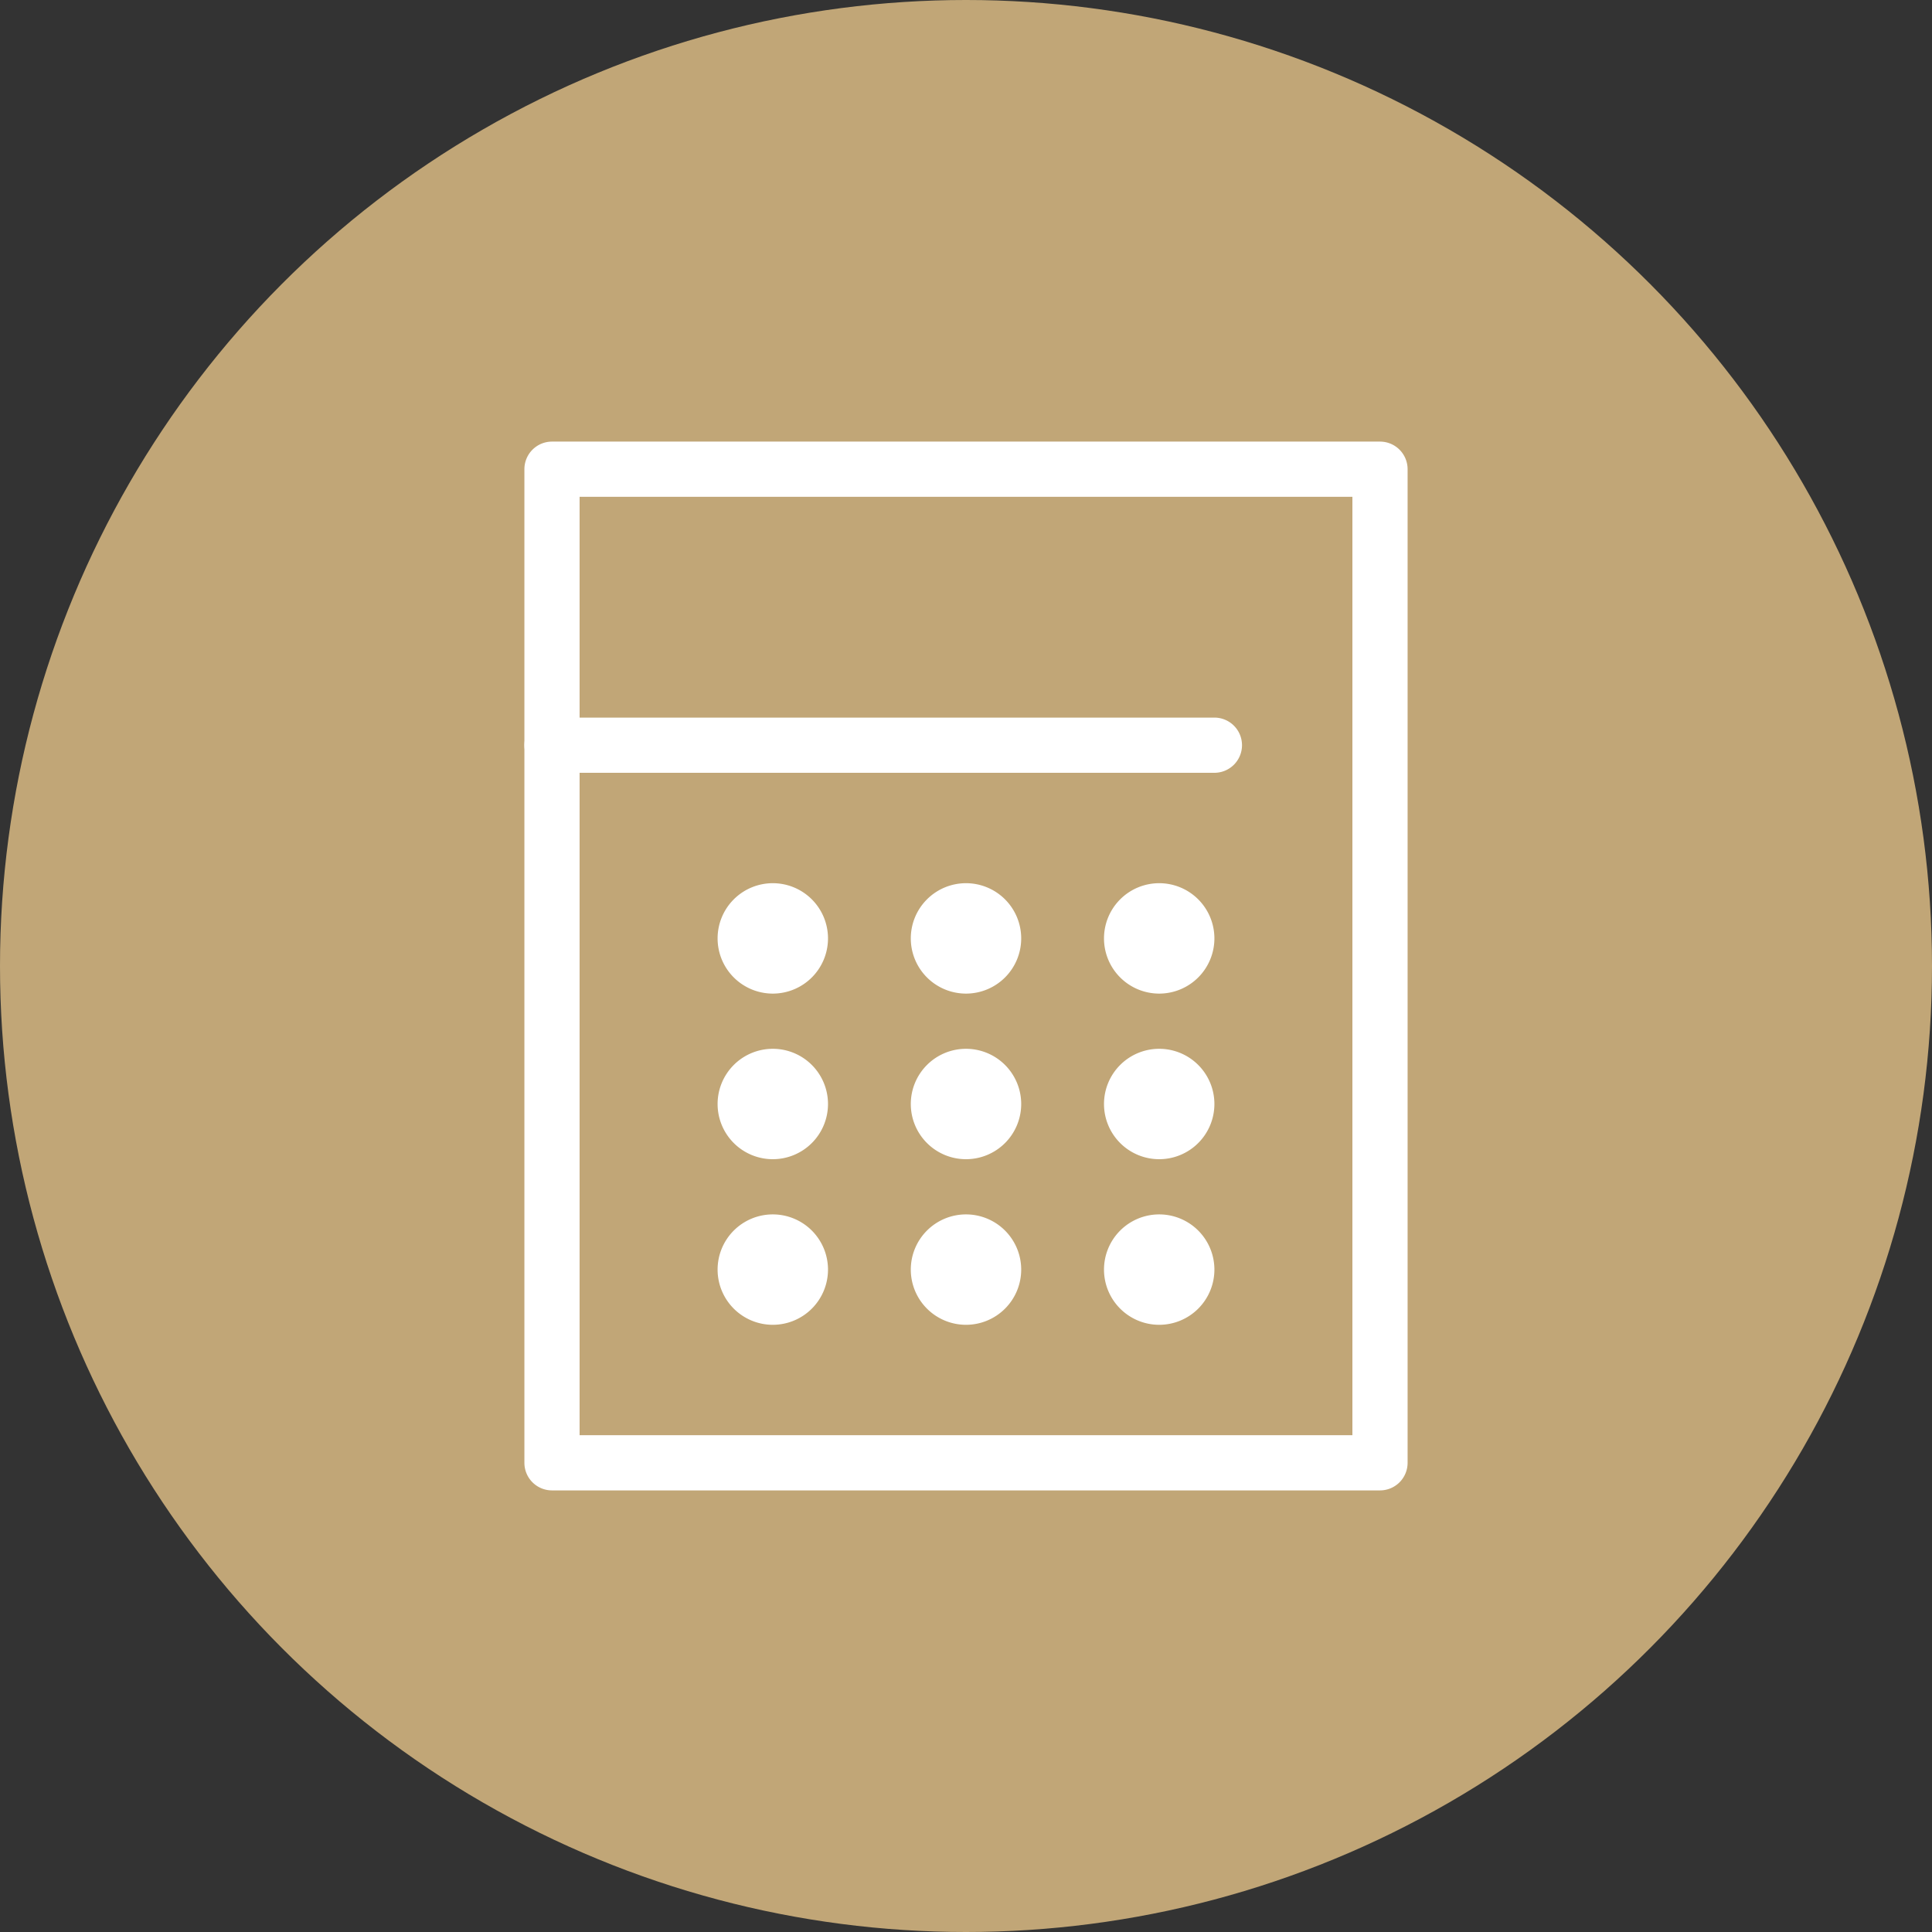
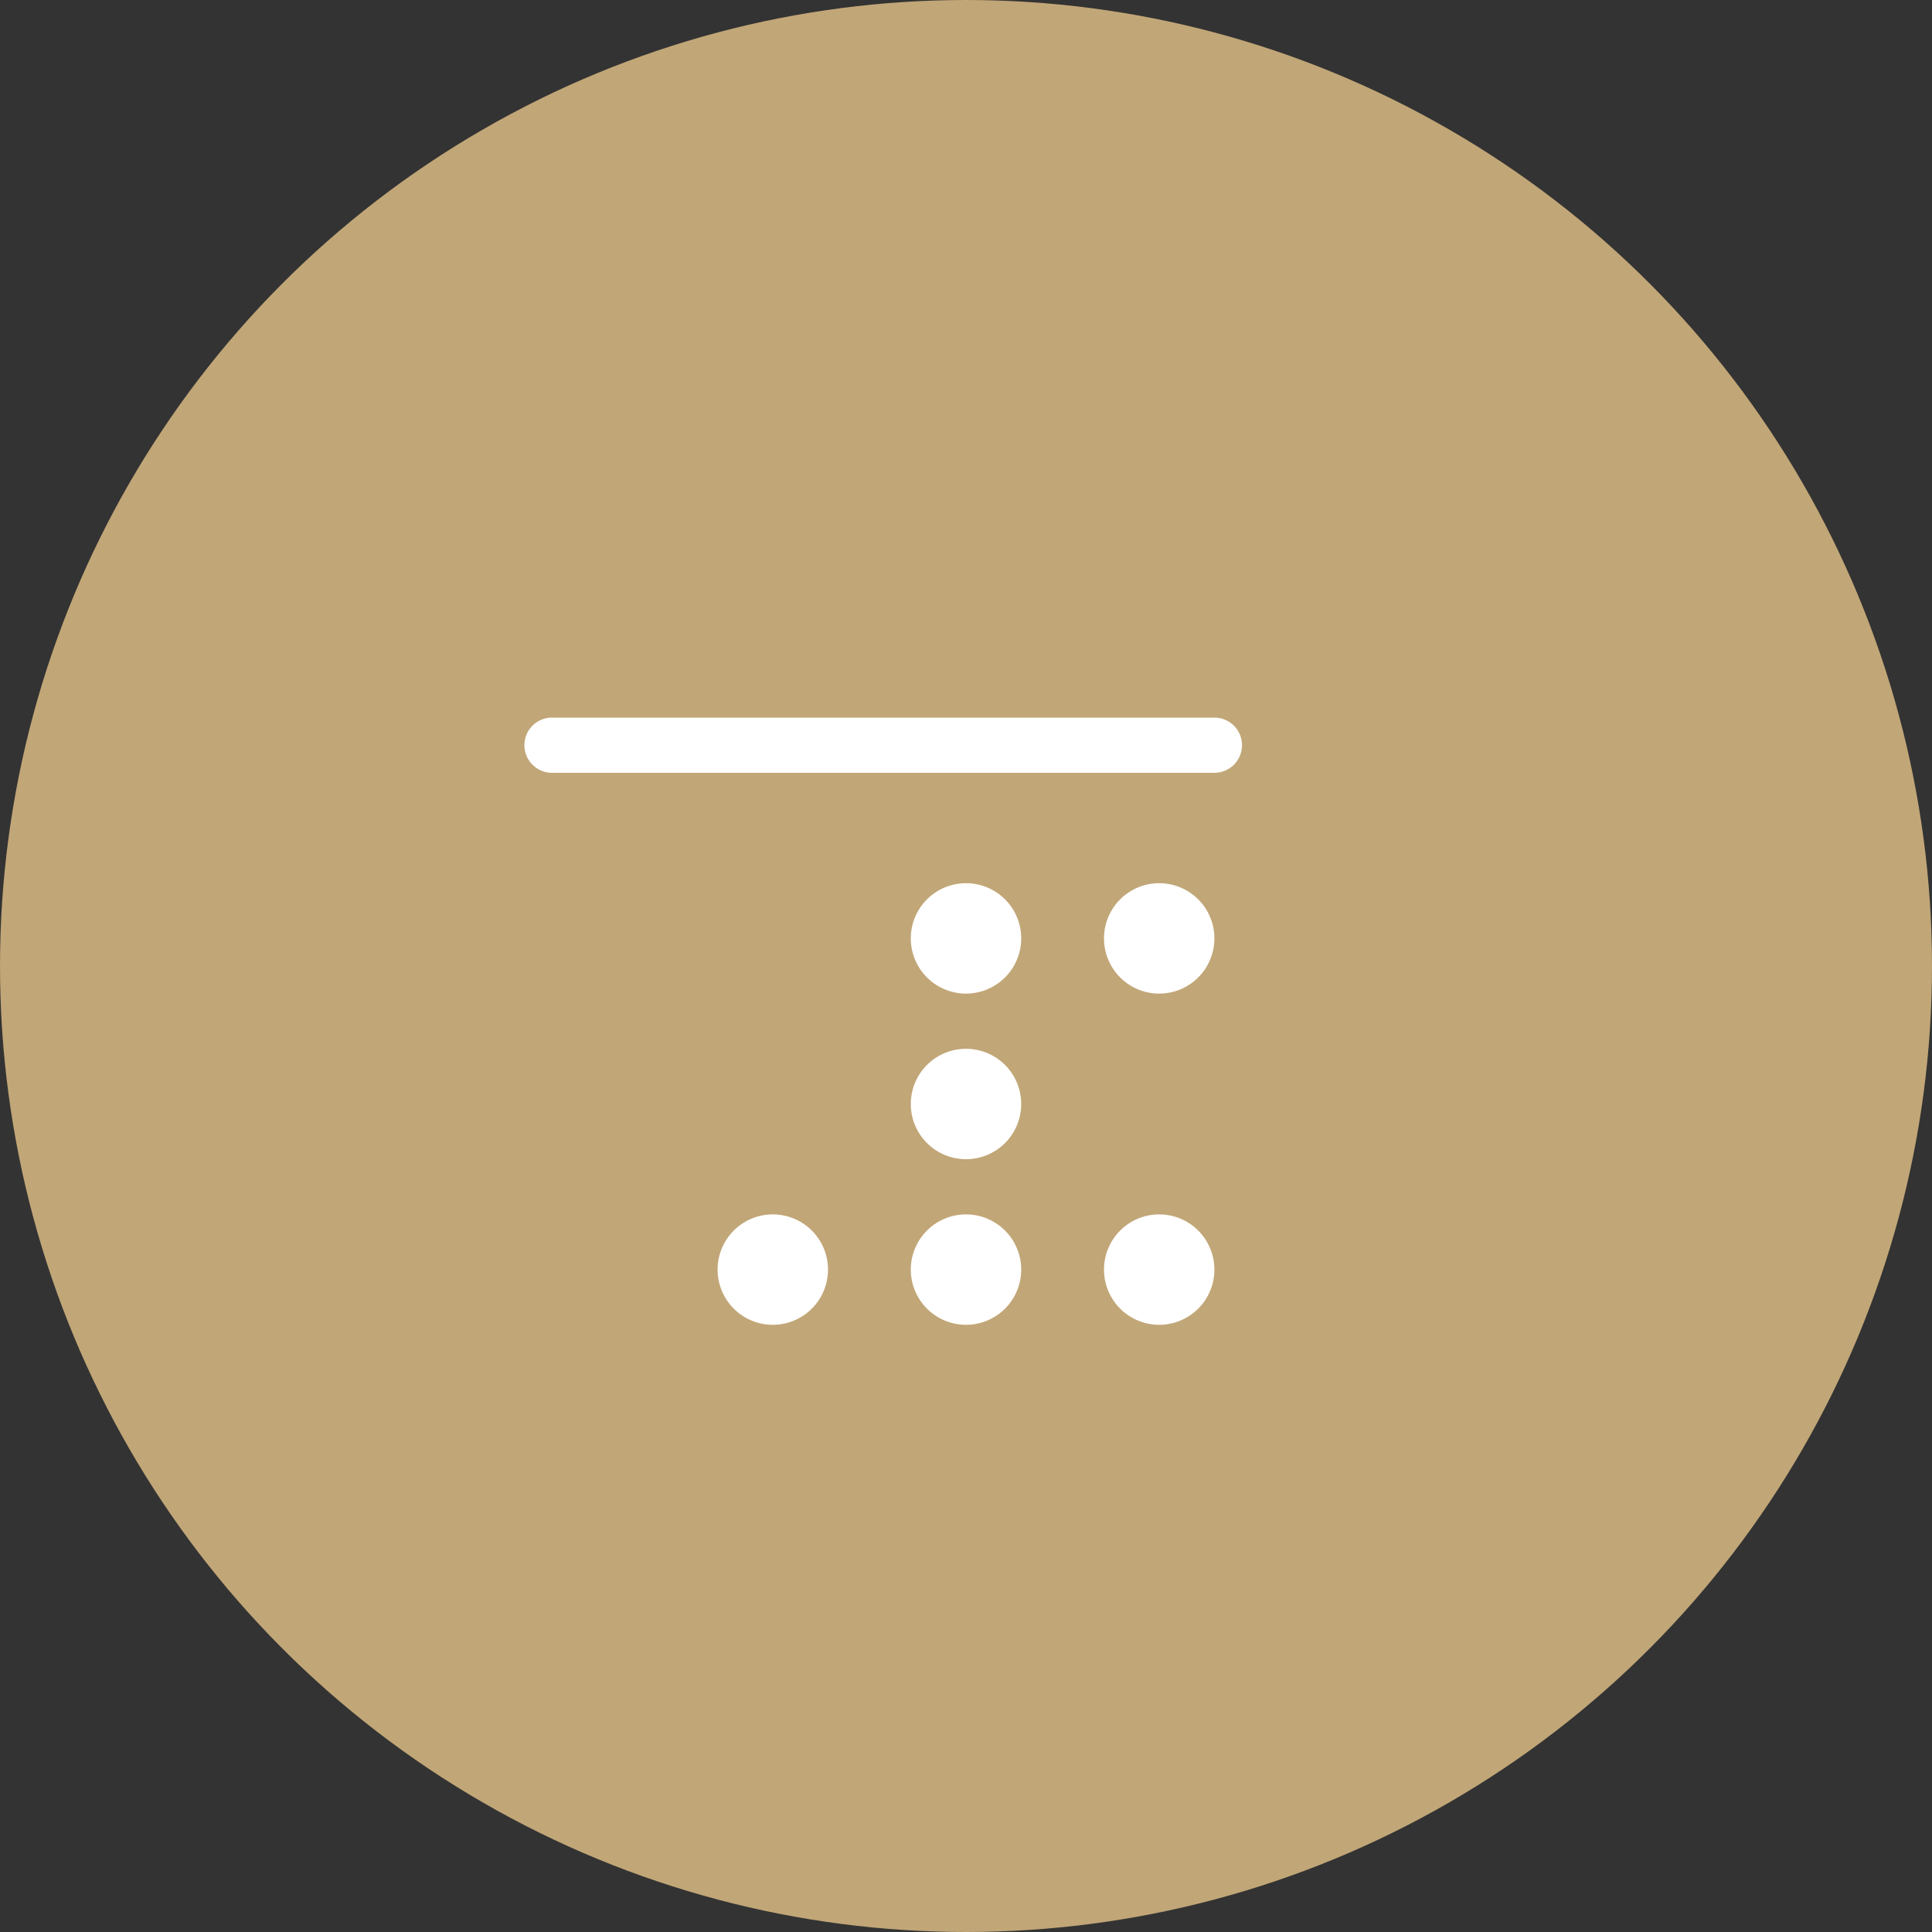
<svg xmlns="http://www.w3.org/2000/svg" width="70" height="70" viewBox="0 0 70 70">
  <rect x="0" y="0" width="70" height="70" fill="#333333" stroke="none" />
  <defs>
    <clipPath id="a">
      <rect width="32" height="38" fill="none" />
    </clipPath>
  </defs>
  <g transform="translate(-30 -4744)">
    <circle cx="35" cy="35" r="35" transform="translate(30 4744)" fill="#c1a677" />
    <g transform="translate(49 4760)">
      <g clip-path="url(#a)">
-         <path d="M0-1H30a1,1,0,0,1,1,1V36a1,1,0,0,1-1,1H0a1,1,0,0,1-1-1V0A1,1,0,0,1,0-1ZM29,1H1V35H29Z" transform="translate(1 1)" fill="#fff" />
        <path d="M24,1H0A1,1,0,0,1-1,0,1,1,0,0,1,0-1H24a1,1,0,0,1,1,1A1,1,0,0,1,24,1Z" transform="translate(1 11)" fill="#fff" />
-         <path d="M9,16a2,2,0,1,1-2,2,2,2,0,0,1,2-2" fill="#fff" />
        <path d="M16,16a2,2,0,1,1-2,2,2,2,0,0,1,2-2" fill="#fff" />
        <path d="M23,16a2,2,0,1,1-2,2,2,2,0,0,1,2-2" fill="#fff" />
-         <path d="M9,22a2,2,0,1,1-2,2,2,2,0,0,1,2-2" fill="#fff" />
        <path d="M16,22a2,2,0,1,1-2,2,2,2,0,0,1,2-2" fill="#fff" />
-         <path d="M23,22a2,2,0,1,1-2,2,2,2,0,0,1,2-2" fill="#fff" />
        <path d="M9,28a2,2,0,1,1-2,2,2,2,0,0,1,2-2" fill="#fff" />
        <path d="M16,28a2,2,0,1,1-2,2,2,2,0,0,1,2-2" fill="#fff" />
        <path d="M23,28a2,2,0,1,1-2,2,2,2,0,0,1,2-2" fill="#fff" />
      </g>
    </g>
  </g>
</svg>